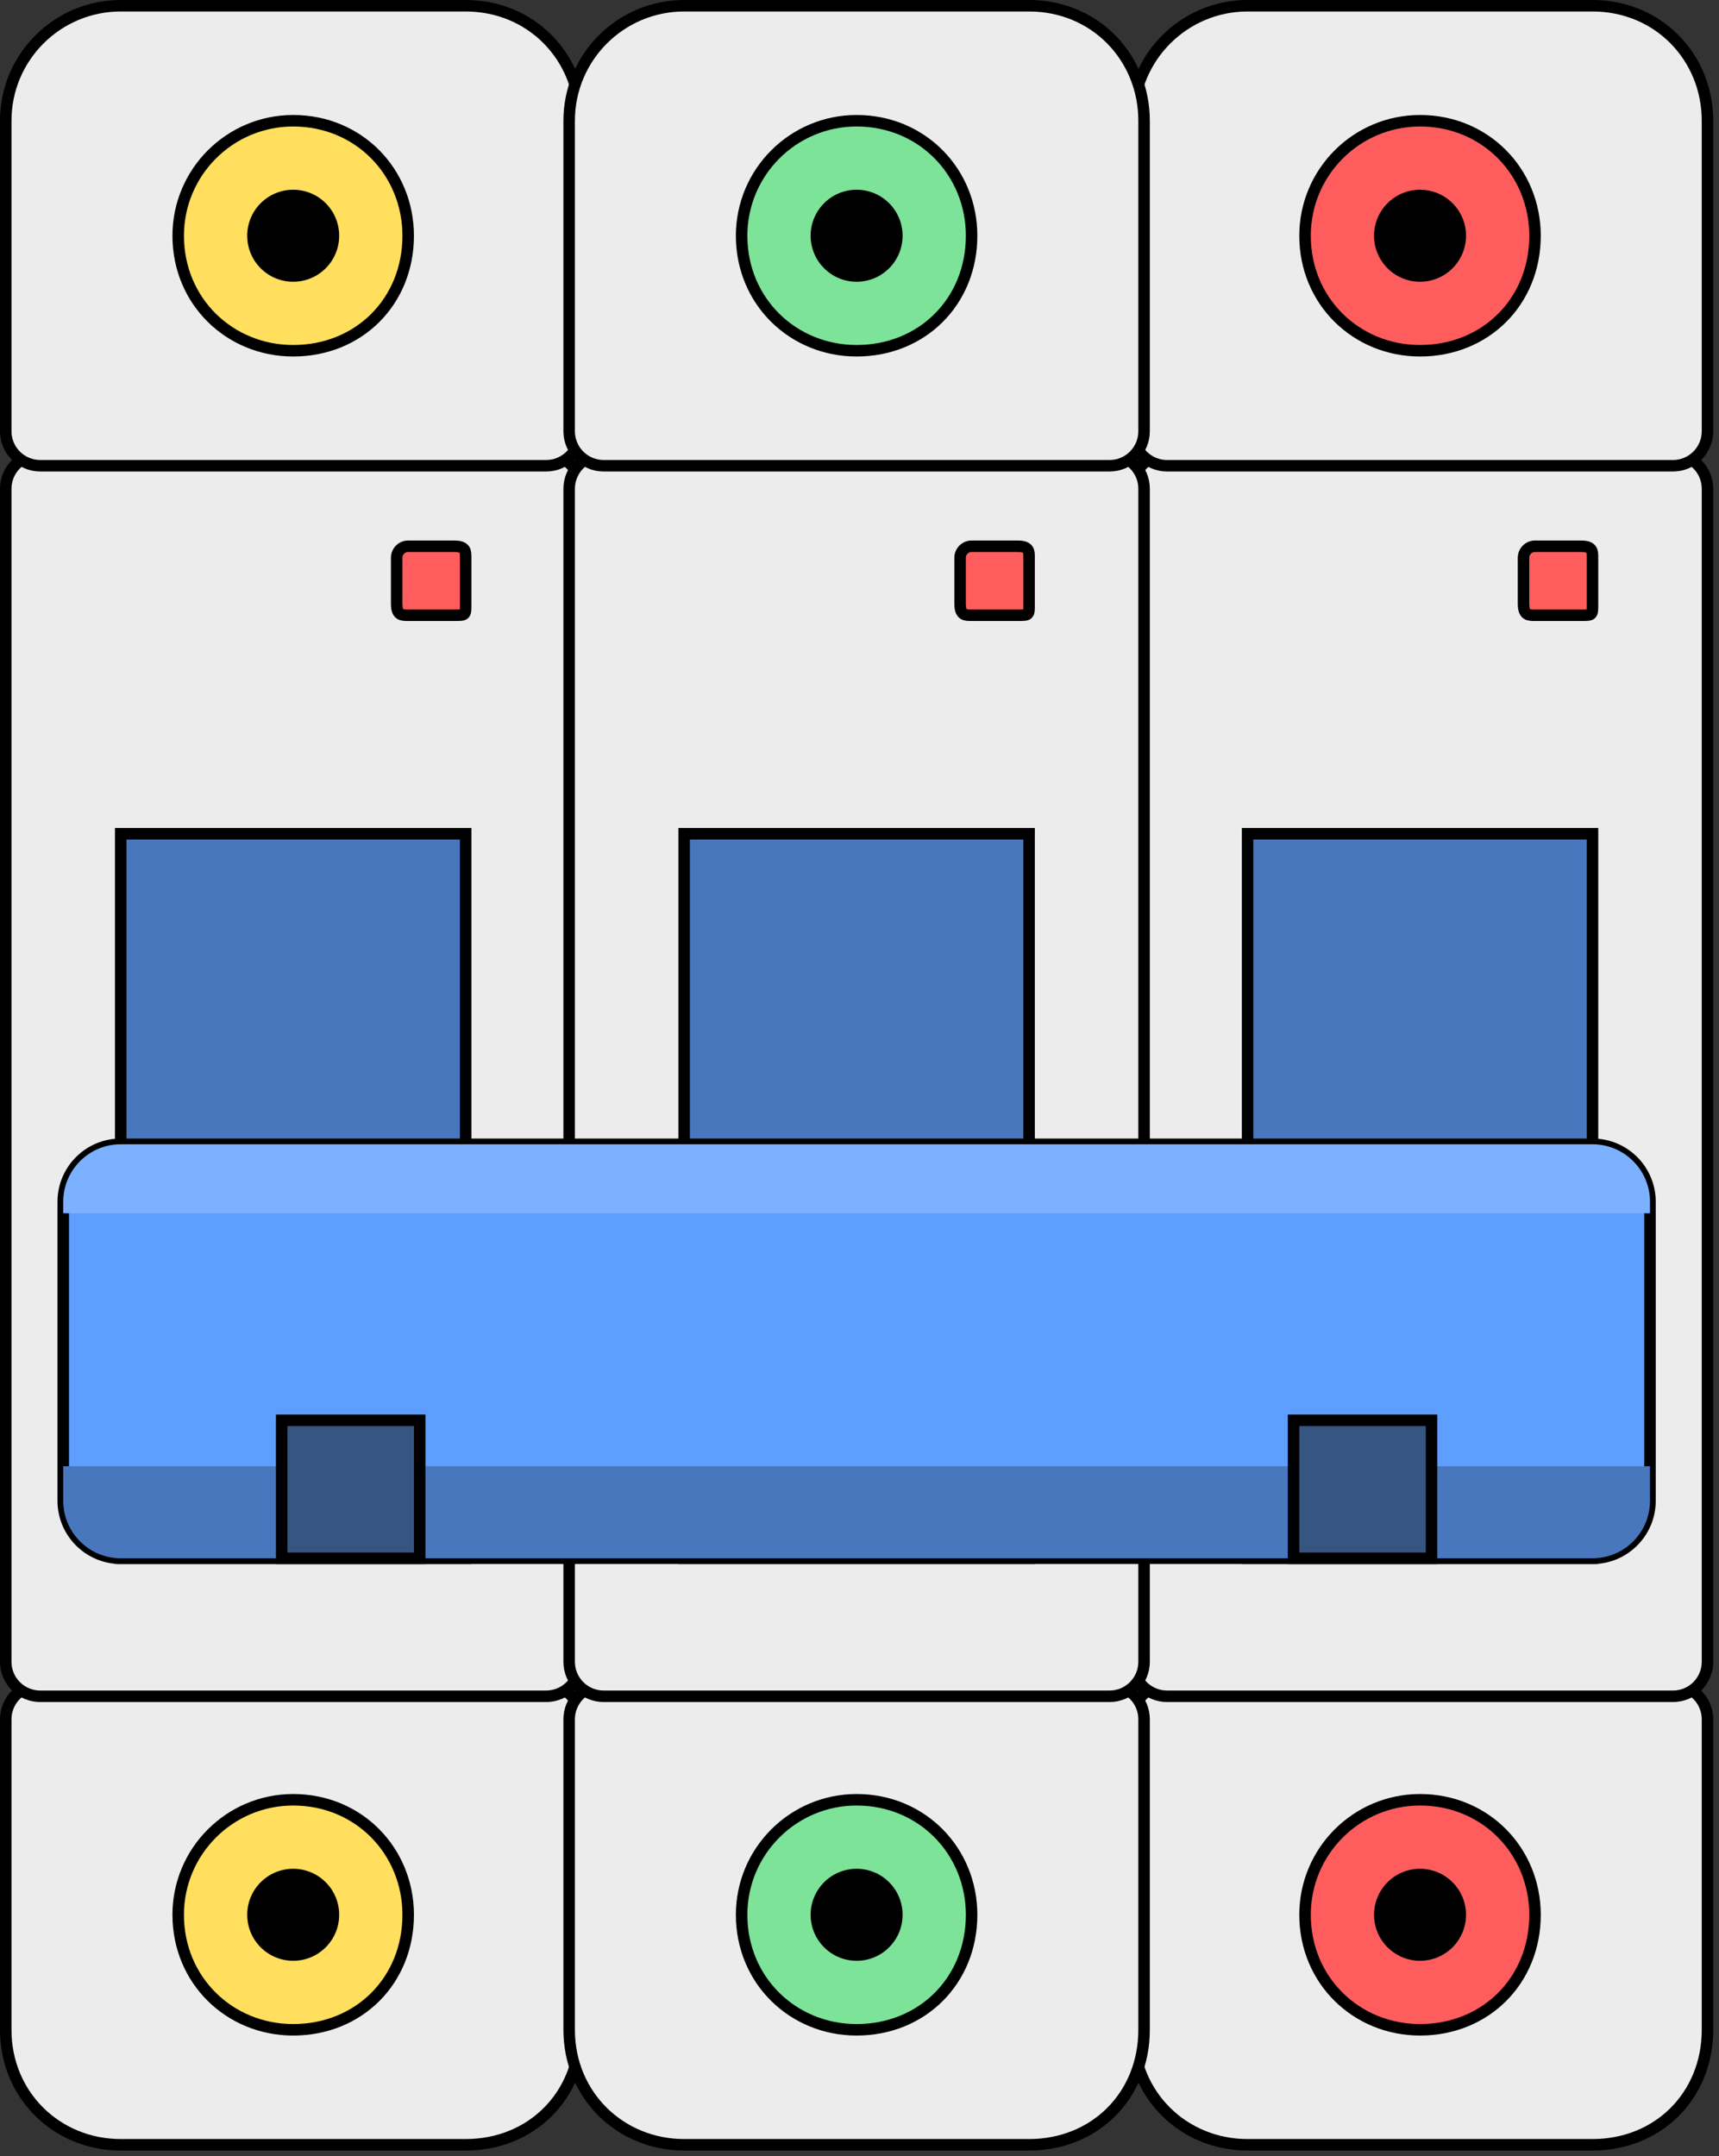
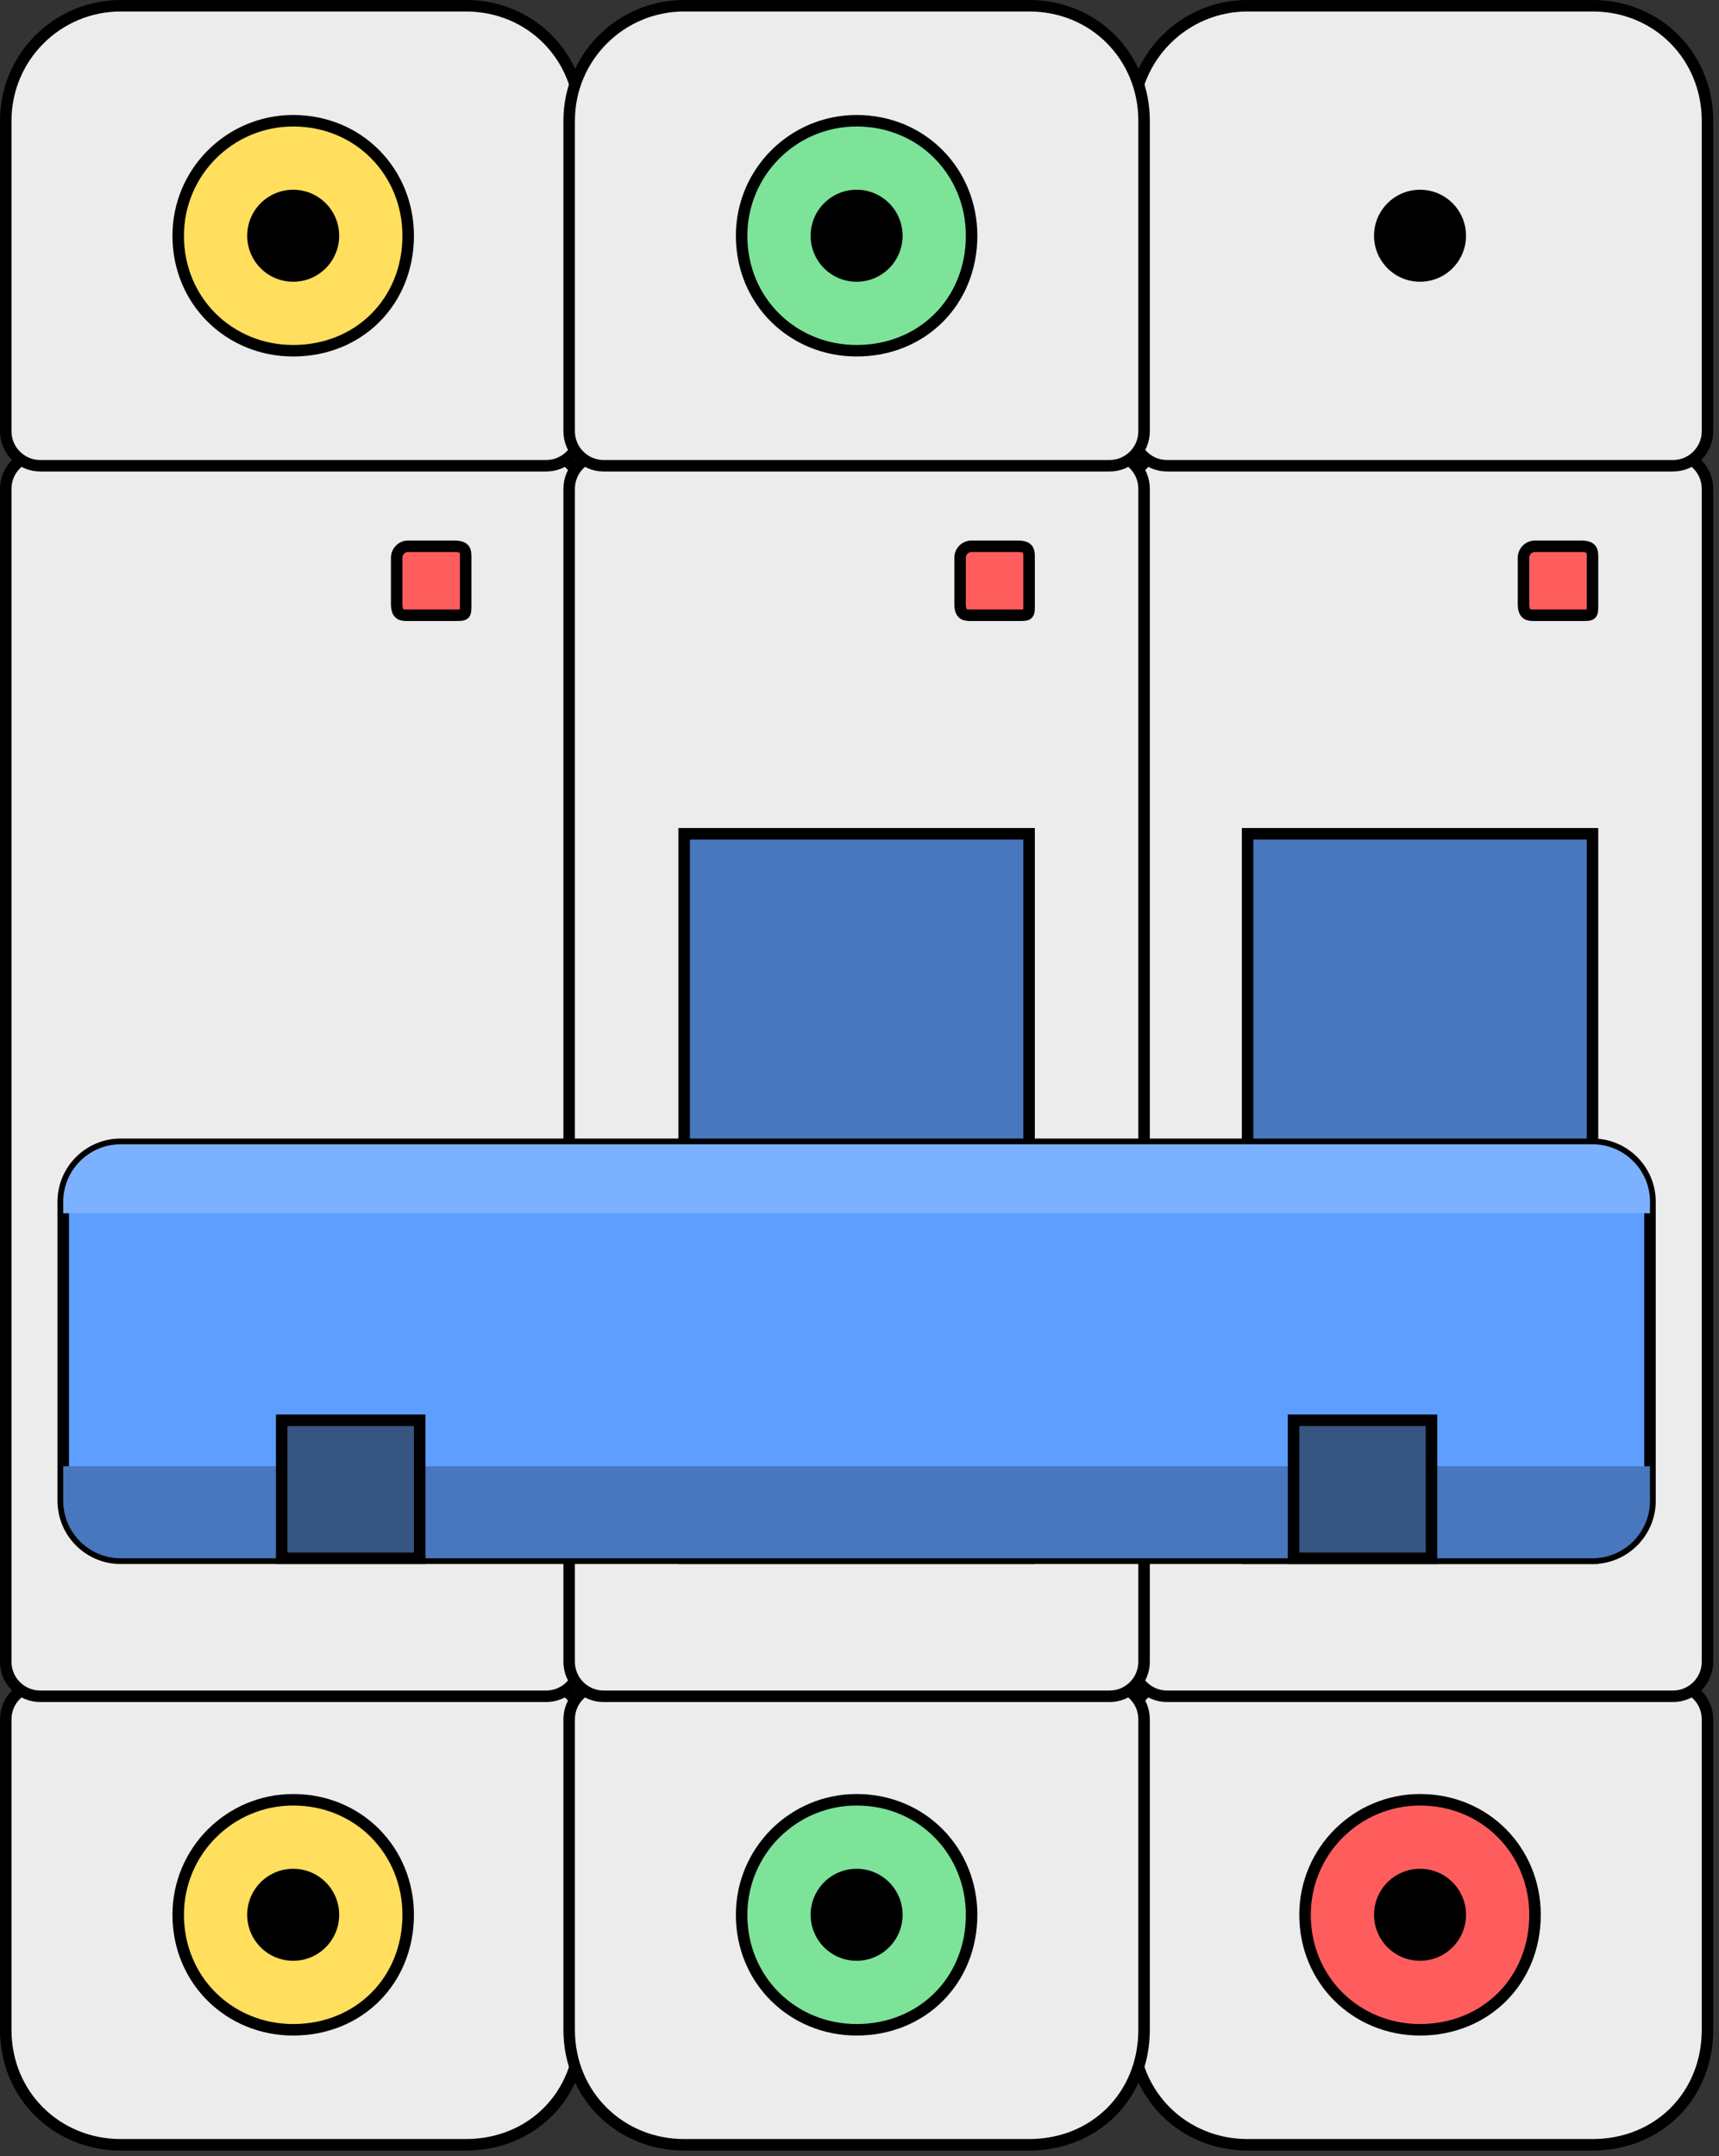
<svg xmlns="http://www.w3.org/2000/svg" width="149.5px" height="187.5px">
  <rect width="100%" height="100%" fill="#333333" stroke="none" />
  <path fill-rule="evenodd" stroke="rgb(0, 0, 0)" stroke-width="1px" stroke-linecap="butt" stroke-linejoin="miter" fill="rgb(236, 236, 236)" d="M3.499,146.499 L47.499,146.499 C49.156,146.499 50.499,147.842 50.499,149.499 L50.499,176.499 C50.499,182.22 46.22,186.499 40.499,186.499 L10.499,186.499 C4.976,186.499 0.499,182.22 0.499,176.499 L0.499,149.499 C0.499,147.842 1.842,146.499 3.499,146.499 Z" />
  <path fill-rule="evenodd" stroke="rgb(0, 0, 0)" stroke-width="1px" stroke-linecap="butt" stroke-linejoin="miter" fill="rgb(236, 236, 236)" d="M3.499,39.499 L47.499,39.499 C49.156,39.499 50.499,40.842 50.499,42.499 L50.499,144.499 C50.499,146.156 49.156,147.499 47.499,147.499 L3.499,147.499 C1.842,147.499 0.499,146.156 0.499,144.499 L0.499,42.499 C0.499,40.842 1.842,39.499 3.499,39.499 Z" />
  <path fill-rule="evenodd" stroke="rgb(0, 0, 0)" stroke-width="1px" stroke-linecap="butt" stroke-linejoin="miter" fill="rgb(236, 236, 236)" d="M10.499,0.499 L40.499,0.499 C46.22,0.499 50.499,4.976 50.499,10.499 L50.499,37.499 C50.499,39.156 49.156,40.499 47.499,40.499 L3.499,40.499 C1.842,40.499 0.499,39.156 0.499,37.499 L0.499,10.499 C0.499,4.976 4.976,0.499 10.499,0.499 Z" />
-   <path fill-rule="evenodd" stroke="rgb(0, 0, 0)" stroke-width="1px" stroke-linecap="butt" stroke-linejoin="miter" fill="rgb(72, 119, 189)" d="M10.499,72.499 L40.499,72.499 L40.499,135.499 L10.499,135.499 L10.499,72.499 Z" />
  <path fill-rule="evenodd" stroke="rgb(0, 0, 0)" stroke-width="1px" stroke-linecap="butt" stroke-linejoin="miter" fill="rgb(255, 93, 93)" d="M35.499,47.499 L39.499,47.499 C40.52,47.499 40.499,47.947 40.499,48.499 L40.499,52.499 C40.499,53.51 40.52,53.499 39.499,53.499 L35.499,53.499 C34.947,53.499 34.499,53.51 34.499,52.499 L34.499,48.499 C34.499,47.947 34.947,47.499 35.499,47.499 Z" />
  <path fill-rule="evenodd" stroke="rgb(0, 0, 0)" stroke-width="1px" stroke-linecap="butt" stroke-linejoin="miter" fill="rgb(255, 223, 93)" d="M25.498,10.499 C31.22,10.499 35.499,14.976 35.499,20.499 C35.499,26.21 31.22,30.499 25.498,30.499 C19.976,30.499 15.498,26.21 15.498,20.499 C15.498,14.976 19.976,10.499 25.498,10.499 Z" />
  <path fill-rule="evenodd" fill="rgb(0, 0, 0)" d="M25.498,16.499 C27.708,16.499 29.498,18.289 29.498,20.499 C29.498,22.708 27.708,24.499 25.498,24.499 C23.290,24.499 21.499,22.708 21.499,20.499 C21.499,18.289 23.290,16.499 25.498,16.499 Z" />
  <path fill-rule="evenodd" stroke="rgb(0, 0, 0)" stroke-width="1px" stroke-linecap="butt" stroke-linejoin="miter" fill="rgb(255, 223, 93)" d="M25.498,156.498 C31.22,156.498 35.499,160.976 35.499,166.498 C35.499,172.21 31.22,176.499 25.498,176.499 C19.976,176.499 15.498,172.21 15.498,166.498 C15.498,160.976 19.976,156.498 25.498,156.498 Z" />
  <path fill-rule="evenodd" fill="rgb(0, 0, 0)" d="M25.498,162.498 C27.708,162.498 29.498,164.290 29.498,166.498 C29.498,168.708 27.708,170.498 25.498,170.498 C23.290,170.498 21.499,168.708 21.499,166.498 C21.499,164.290 23.290,162.498 25.498,162.498 Z" />
  <path fill-rule="evenodd" stroke="rgb(0, 0, 0)" stroke-width="1px" stroke-linecap="butt" stroke-linejoin="miter" fill="rgb(236, 236, 236)" d="M101.499,146.499 L145.499,146.499 C147.156,146.499 148.499,147.842 148.499,149.499 L148.499,176.499 C148.499,182.22 144.22,186.499 138.499,186.499 L108.499,186.499 C102.976,186.499 98.499,182.22 98.499,176.499 L98.499,149.499 C98.499,147.842 99.842,146.499 101.499,146.499 Z" />
  <path fill-rule="evenodd" stroke="rgb(0, 0, 0)" stroke-width="1px" stroke-linecap="butt" stroke-linejoin="miter" fill="rgb(236, 236, 236)" d="M101.499,39.499 L145.499,39.499 C147.156,39.499 148.499,40.842 148.499,42.499 L148.499,144.499 C148.499,146.156 147.156,147.499 145.499,147.499 L101.499,147.499 C99.842,147.499 98.499,146.156 98.499,144.499 L98.499,42.499 C98.499,40.842 99.842,39.499 101.499,39.499 Z" />
  <path fill-rule="evenodd" stroke="rgb(0, 0, 0)" stroke-width="1px" stroke-linecap="butt" stroke-linejoin="miter" fill="rgb(236, 236, 236)" d="M108.499,0.499 L138.499,0.499 C144.22,0.499 148.499,4.976 148.499,10.499 L148.499,37.499 C148.499,39.156 147.156,40.499 145.499,40.499 L101.499,40.499 C99.842,40.499 98.499,39.156 98.499,37.499 L98.499,10.499 C98.499,4.976 102.976,0.499 108.499,0.499 Z" />
  <path fill-rule="evenodd" stroke="rgb(0, 0, 0)" stroke-width="1px" stroke-linecap="butt" stroke-linejoin="miter" fill="rgb(72, 119, 189)" d="M108.499,72.499 L138.499,72.499 L138.499,135.499 L108.499,135.499 L108.499,72.499 Z" />
  <path fill-rule="evenodd" stroke="rgb(0, 0, 0)" stroke-width="1px" stroke-linecap="butt" stroke-linejoin="miter" fill="rgb(255, 93, 93)" d="M133.499,47.499 L137.499,47.499 C138.52,47.499 138.499,47.947 138.499,48.499 L138.499,52.499 C138.499,53.51 138.52,53.499 137.499,53.499 L133.499,53.499 C132.947,53.499 132.499,53.51 132.499,52.499 L132.499,48.499 C132.499,47.947 132.947,47.499 133.499,47.499 Z" />
-   <path fill-rule="evenodd" stroke="rgb(0, 0, 0)" stroke-width="1px" stroke-linecap="butt" stroke-linejoin="miter" fill="rgb(255, 93, 93)" d="M123.498,10.499 C129.21,10.499 133.499,14.976 133.499,20.499 C133.499,26.21 129.21,30.499 123.498,30.499 C117.976,30.499 113.498,26.21 113.498,20.499 C113.498,14.976 117.976,10.499 123.498,10.499 Z" />
  <path fill-rule="evenodd" fill="rgb(0, 0, 0)" d="M123.498,16.499 C125.708,16.499 127.498,18.289 127.498,20.499 C127.498,22.708 125.708,24.499 123.498,24.499 C121.290,24.499 119.499,22.708 119.499,20.499 C119.499,18.289 121.290,16.499 123.498,16.499 Z" />
  <path fill-rule="evenodd" stroke="rgb(0, 0, 0)" stroke-width="1px" stroke-linecap="butt" stroke-linejoin="miter" fill="rgb(255, 93, 93)" d="M123.498,156.498 C129.21,156.498 133.499,160.976 133.499,166.498 C133.499,172.21 129.21,176.499 123.498,176.499 C117.976,176.499 113.498,172.21 113.498,166.498 C113.498,160.976 117.976,156.498 123.498,156.498 Z" />
  <path fill-rule="evenodd" fill="rgb(0, 0, 0)" d="M123.498,162.498 C125.708,162.498 127.498,164.290 127.498,166.498 C127.498,168.708 125.708,170.498 123.498,170.498 C121.290,170.498 119.499,168.708 119.499,166.498 C119.499,164.290 121.290,162.498 123.498,162.498 Z" />
  <path fill-rule="evenodd" stroke="rgb(0, 0, 0)" stroke-width="1px" stroke-linecap="butt" stroke-linejoin="miter" fill="rgb(236, 236, 236)" d="M52.499,146.499 L96.499,146.499 C98.156,146.499 99.499,147.842 99.499,149.499 L99.499,176.499 C99.499,182.22 95.22,186.499 89.499,186.499 L59.499,186.499 C53.976,186.499 49.499,182.22 49.499,176.499 L49.499,149.499 C49.499,147.842 50.842,146.499 52.499,146.499 Z" />
  <path fill-rule="evenodd" stroke="rgb(0, 0, 0)" stroke-width="1px" stroke-linecap="butt" stroke-linejoin="miter" fill="rgb(236, 236, 236)" d="M52.499,39.499 L96.499,39.499 C98.156,39.499 99.499,40.842 99.499,42.499 L99.499,144.499 C99.499,146.156 98.156,147.499 96.499,147.499 L52.499,147.499 C50.842,147.499 49.499,146.156 49.499,144.499 L49.499,42.499 C49.499,40.842 50.842,39.499 52.499,39.499 Z" />
  <path fill-rule="evenodd" stroke="rgb(0, 0, 0)" stroke-width="1px" stroke-linecap="butt" stroke-linejoin="miter" fill="rgb(236, 236, 236)" d="M59.499,0.499 L89.499,0.499 C95.22,0.499 99.499,4.976 99.499,10.499 L99.499,37.499 C99.499,39.156 98.156,40.499 96.499,40.499 L52.499,40.499 C50.842,40.499 49.499,39.156 49.499,37.499 L49.499,10.499 C49.499,4.976 53.976,0.499 59.499,0.499 Z" />
  <path fill-rule="evenodd" stroke="rgb(0, 0, 0)" stroke-width="1px" stroke-linecap="butt" stroke-linejoin="miter" fill="rgb(72, 119, 189)" d="M59.499,72.499 L89.499,72.499 L89.499,135.499 L59.499,135.499 L59.499,72.499 Z" />
  <path fill-rule="evenodd" stroke="rgb(0, 0, 0)" stroke-width="1px" stroke-linecap="butt" stroke-linejoin="miter" fill="rgb(93, 158, 255)" d="M10.499,99.499 L138.499,99.499 C141.260,99.499 143.499,101.738 143.499,104.499 L143.499,130.499 C143.499,133.260 141.260,135.499 138.499,135.499 L10.499,135.499 C7.738,135.499 5.499,133.260 5.499,130.499 L5.499,104.499 C5.499,101.738 7.738,99.499 10.499,99.499 Z" />
  <path fill-rule="evenodd" fill="rgb(72, 119, 189)" d="M5.499,127.499 L143.499,127.499 L143.499,130.499 C143.499,133.260 141.260,135.499 138.499,135.499 L10.499,135.499 C7.738,135.499 5.499,133.260 5.499,130.499 L5.499,127.499 Z" />
  <path fill-rule="evenodd" stroke="rgb(0, 0, 0)" stroke-width="1px" stroke-linecap="butt" stroke-linejoin="miter" fill="rgb(55, 85, 129)" d="M112.499,135.499 L112.499,123.499 L124.499,123.499 L124.499,135.499 L112.499,135.499 ZM24.499,123.499 L36.499,123.499 L36.499,135.499 L24.499,135.499 L24.499,123.499 Z" />
  <path fill-rule="evenodd" fill="rgb(124, 177, 255)" d="M10.499,99.499 L138.499,99.499 C141.260,99.499 143.499,101.738 143.499,104.499 L143.499,105.499 L5.499,105.499 L5.499,104.499 C5.499,101.738 7.738,99.499 10.499,99.499 Z" />
  <path fill-rule="evenodd" stroke="rgb(0, 0, 0)" stroke-width="1px" stroke-linecap="butt" stroke-linejoin="miter" fill="rgb(255, 93, 93)" d="M84.499,47.499 L88.499,47.499 C89.52,47.499 89.499,47.947 89.499,48.499 L89.499,52.499 C89.499,53.51 89.52,53.499 88.499,53.499 L84.499,53.499 C83.947,53.499 83.499,53.51 83.499,52.499 L83.499,48.499 C83.499,47.947 83.947,47.499 84.499,47.499 Z" />
  <path fill-rule="evenodd" stroke="rgb(0, 0, 0)" stroke-width="1px" stroke-linecap="butt" stroke-linejoin="miter" fill="rgb(124, 227, 153)" d="M74.498,10.499 C80.21,10.499 84.499,14.976 84.499,20.499 C84.499,26.21 80.21,30.499 74.498,30.499 C68.976,30.499 64.498,26.21 64.498,20.499 C64.498,14.976 68.976,10.499 74.498,10.499 Z" />
  <path fill-rule="evenodd" fill="rgb(0, 0, 0)" d="M74.498,16.499 C76.708,16.499 78.498,18.289 78.498,20.499 C78.498,22.708 76.708,24.499 74.498,24.499 C72.290,24.499 70.499,22.708 70.499,20.499 C70.499,18.289 72.290,16.499 74.498,16.499 Z" />
  <path fill-rule="evenodd" stroke="rgb(0, 0, 0)" stroke-width="1px" stroke-linecap="butt" stroke-linejoin="miter" fill="rgb(124, 227, 153)" d="M74.498,156.498 C80.21,156.498 84.499,160.976 84.499,166.498 C84.499,172.21 80.21,176.499 74.498,176.499 C68.976,176.499 64.498,172.21 64.498,166.498 C64.498,160.976 68.976,156.498 74.498,156.498 Z" />
  <path fill-rule="evenodd" fill="rgb(0, 0, 0)" d="M74.498,162.498 C76.708,162.498 78.498,164.290 78.498,166.498 C78.498,168.708 76.708,170.498 74.498,170.498 C72.290,170.498 70.499,168.708 70.499,166.498 C70.499,164.290 72.290,162.498 74.498,162.498 Z" />
</svg>